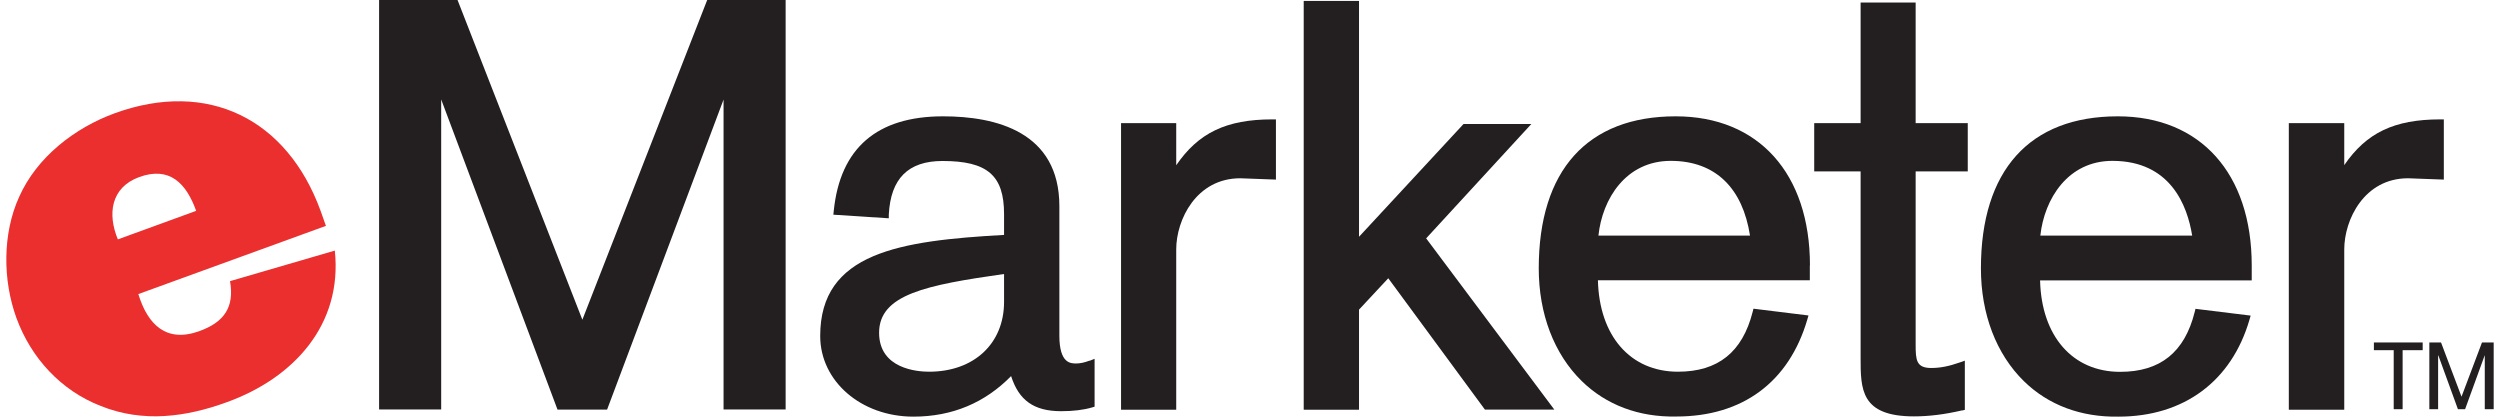
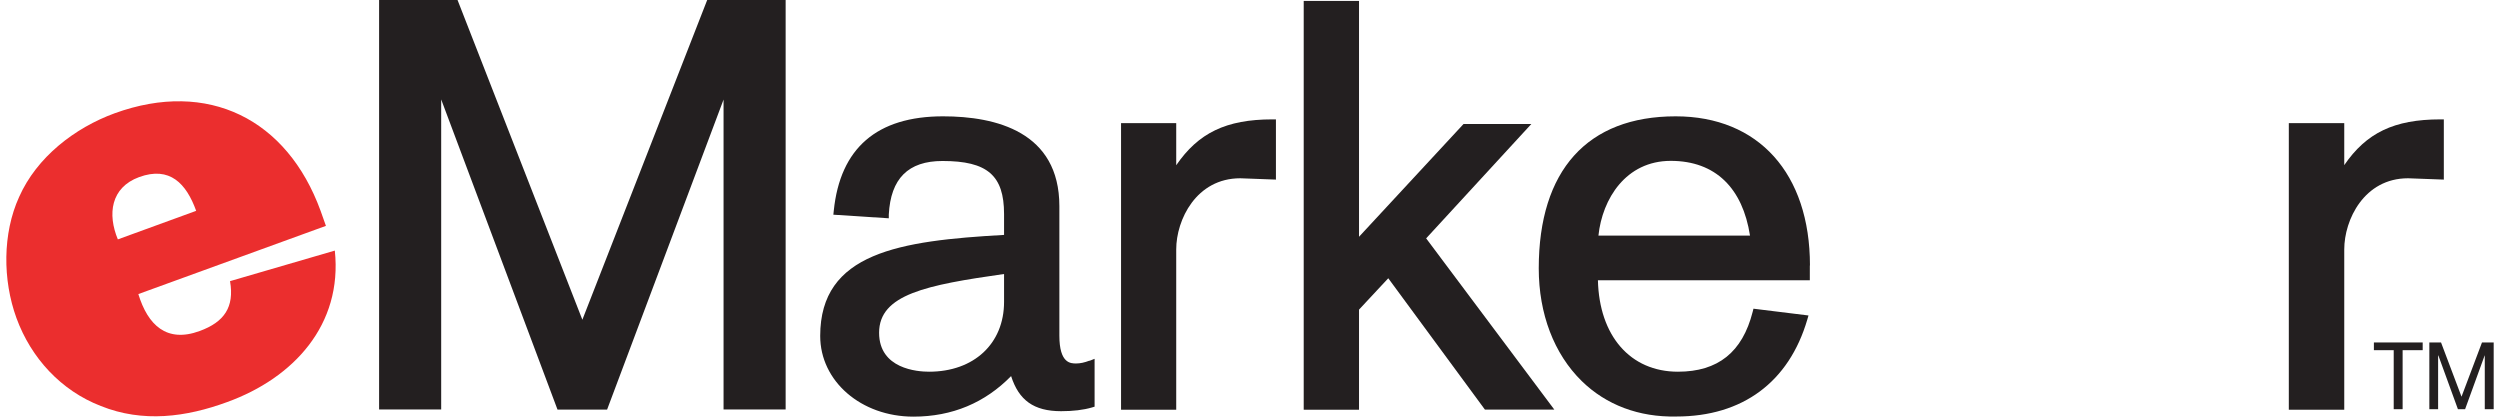
<svg xmlns="http://www.w3.org/2000/svg" width="258" height="43" viewBox="0 0 258 43" fill="none">
  <path fill-rule="evenodd" clip-rule="evenodd" d="M80.694 0H72.983C72.983 0 60.773 31.281 60.1 32.996C59.428 31.281 47.218 0 47.218 0H39.123V42.257H45.53V10.262C46.641 13.226 57.535 42.27 57.535 42.27H62.652C62.652 42.27 73.546 13.267 74.671 10.276V42.257H81.078V0H80.694Z" fill="#231F20" />
  <path fill-rule="evenodd" clip-rule="evenodd" d="M112.427 37.221C111.92 37.413 111.494 37.51 111.055 37.51C110.493 37.51 109.327 37.51 109.327 34.642V21.279C109.327 13.61 102.796 12.005 97.322 12.005C90.503 12.005 86.703 15.284 86.044 21.759L86.003 22.157L91.724 22.528V22.143C91.916 18.425 93.727 16.614 97.267 16.614C101.891 16.614 103.619 18.096 103.619 22.089V24.243C92.836 24.846 84.645 26.067 84.645 34.67C84.645 39.348 88.871 42.997 94.263 42.997C98.282 42.997 101.657 41.557 104.346 38.813C105.142 41.296 106.679 42.435 109.505 42.435C110.726 42.435 111.796 42.311 112.688 42.051L112.962 41.968V37.029L112.441 37.235L112.427 37.221ZM103.619 28.276V31.157C103.619 35.465 100.505 38.36 95.881 38.36C94.674 38.36 90.723 38.072 90.723 34.34C90.723 30.375 95.621 29.415 103.619 28.276Z" fill="#231F20" />
  <path fill-rule="evenodd" clip-rule="evenodd" d="M131.305 12.32C126.517 12.32 123.663 13.733 121.386 17.053V12.704H115.692V42.284H121.386V25.738C121.386 22.692 123.444 18.398 127.999 18.398L131.676 18.535V12.32H131.305Z" fill="#231F20" />
  <path fill-rule="evenodd" clip-rule="evenodd" d="M140.251 42.284H134.543V0.096H140.251V24.435C141.417 23.172 151.034 12.8 151.034 12.8H158.031C158.031 12.8 147.591 24.16 147.179 24.599C147.55 25.093 160.405 42.27 160.405 42.27H153.243C153.243 42.27 143.777 29.415 143.269 28.715C142.762 29.25 140.429 31.761 140.251 31.953V42.284Z" fill="#231F20" />
  <path fill-rule="evenodd" clip-rule="evenodd" d="M186.787 27.398C186.787 17.904 181.478 12.005 172.931 12.005C163.821 12.005 158.799 17.575 158.799 27.7C158.799 32.392 160.377 36.522 163.231 39.321C165.755 41.79 169.13 43.066 172.999 42.984C179.832 42.984 184.62 39.43 186.513 32.982L186.636 32.557L180.957 31.857L180.874 32.186C179.818 36.343 177.293 38.36 173.164 38.36C168.238 38.36 165.042 34.656 164.905 28.921H186.774V27.398H186.787ZM180.586 24.311H164.959C165.357 20.525 167.786 16.601 172.423 16.601C177.06 16.601 179.845 19.441 180.6 24.311H180.586Z" fill="#231F20" />
-   <path fill-rule="evenodd" clip-rule="evenodd" d="M202.483 42.352C200.713 42.764 199.094 42.97 197.516 42.97C192.015 42.97 192.015 40.157 192.015 36.92V17.685H187.227V12.704H192.015V0.261H197.695V12.704H203.073V17.685H197.695V35.589C197.695 37.153 197.763 37.976 199.3 37.976C200.233 37.976 201.138 37.798 202.263 37.4L202.771 37.221V42.298L202.483 42.366V42.352Z" fill="#231F20" />
-   <path fill-rule="evenodd" clip-rule="evenodd" d="M232.378 27.398C232.378 17.904 227.082 12.005 218.562 12.005C209.453 12.005 204.431 17.575 204.431 27.7C204.431 32.406 206.009 36.535 208.863 39.334C211.387 41.804 214.762 43.066 218.631 42.997C225.367 42.997 230.293 39.348 232.145 32.996L232.268 32.57L226.575 31.871L226.492 32.2C225.45 36.357 222.939 38.374 218.796 38.374C213.87 38.374 210.674 34.669 210.536 28.935H232.378V27.412V27.398ZM226.245 24.311H210.564C210.975 20.525 213.404 16.601 218 16.601C224.023 16.601 225.738 21.252 226.232 24.311H226.245Z" fill="#231F20" />
  <path fill-rule="evenodd" clip-rule="evenodd" d="M251.846 12.32C247.058 12.32 244.204 13.72 241.927 17.04V12.704H236.206V42.284H241.927V25.738C241.927 22.692 243.971 18.398 248.512 18.398L252.203 18.535V12.32H251.832H251.846Z" fill="#231F20" />
  <path fill-rule="evenodd" clip-rule="evenodd" d="M12.164 24.709C11.08 22.102 11.423 19.358 14.359 18.275C17.528 17.122 19.23 18.947 20.245 21.759L12.15 24.709H12.164ZM23.743 29.031C24.196 31.692 23.153 33.229 20.602 34.162C17.199 35.41 15.251 33.544 14.277 30.348L33.635 23.31L33.086 21.759C29.629 12.279 21.466 8.191 11.835 11.689C7.705 13.198 3.795 16.217 1.97 20.332C0.255 24.105 0.269 28.894 1.696 32.817C3.205 36.947 6.292 40.308 10.408 41.9C14.743 43.642 19.202 43.052 23.455 41.488C30.301 39.005 35.364 33.517 34.554 25.861L23.73 29.017L23.743 29.031Z" fill="#EB2E2E" />
  <path fill-rule="evenodd" clip-rule="evenodd" d="M247.031 36.138H244.986V35.342H250.021V36.138H247.95V42.229H247.031V36.138Z" fill="#231F20" />
  <path fill-rule="evenodd" clip-rule="evenodd" d="M250.708 35.342H251.915L254.028 40.939L256.141 35.342H257.348V42.229H256.429V36.686H256.415L254.398 42.229H253.657L251.64 36.686H251.613V42.229H250.708V35.342Z" fill="#231F20" />
</svg>